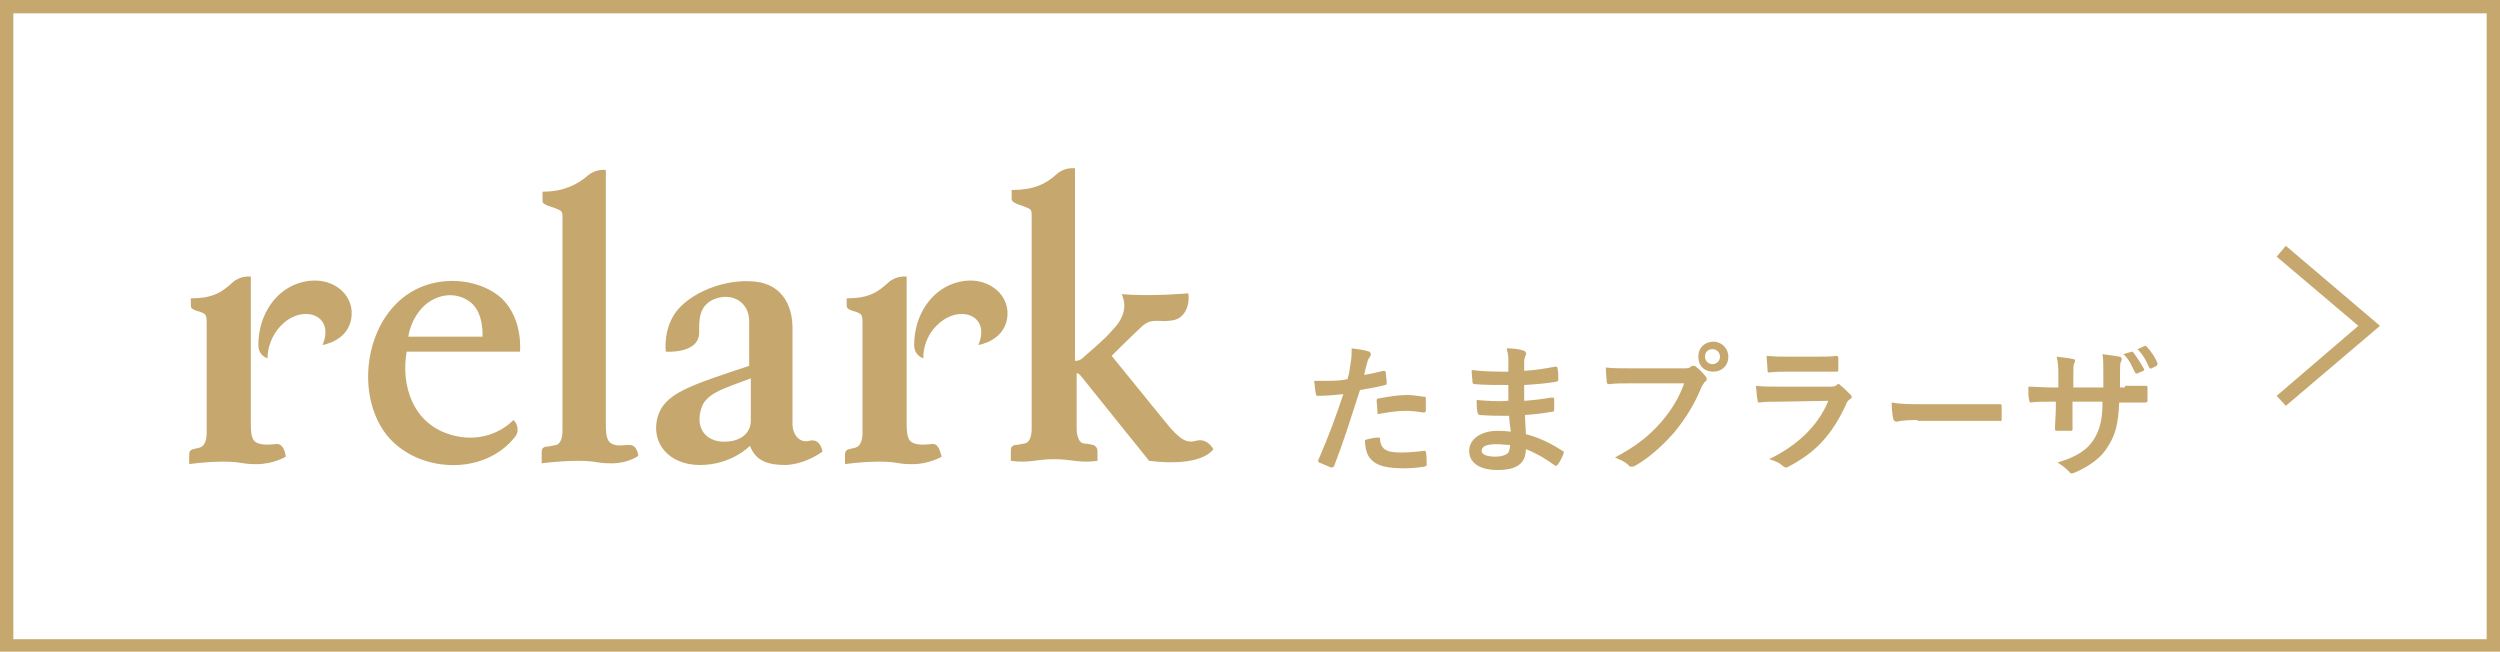
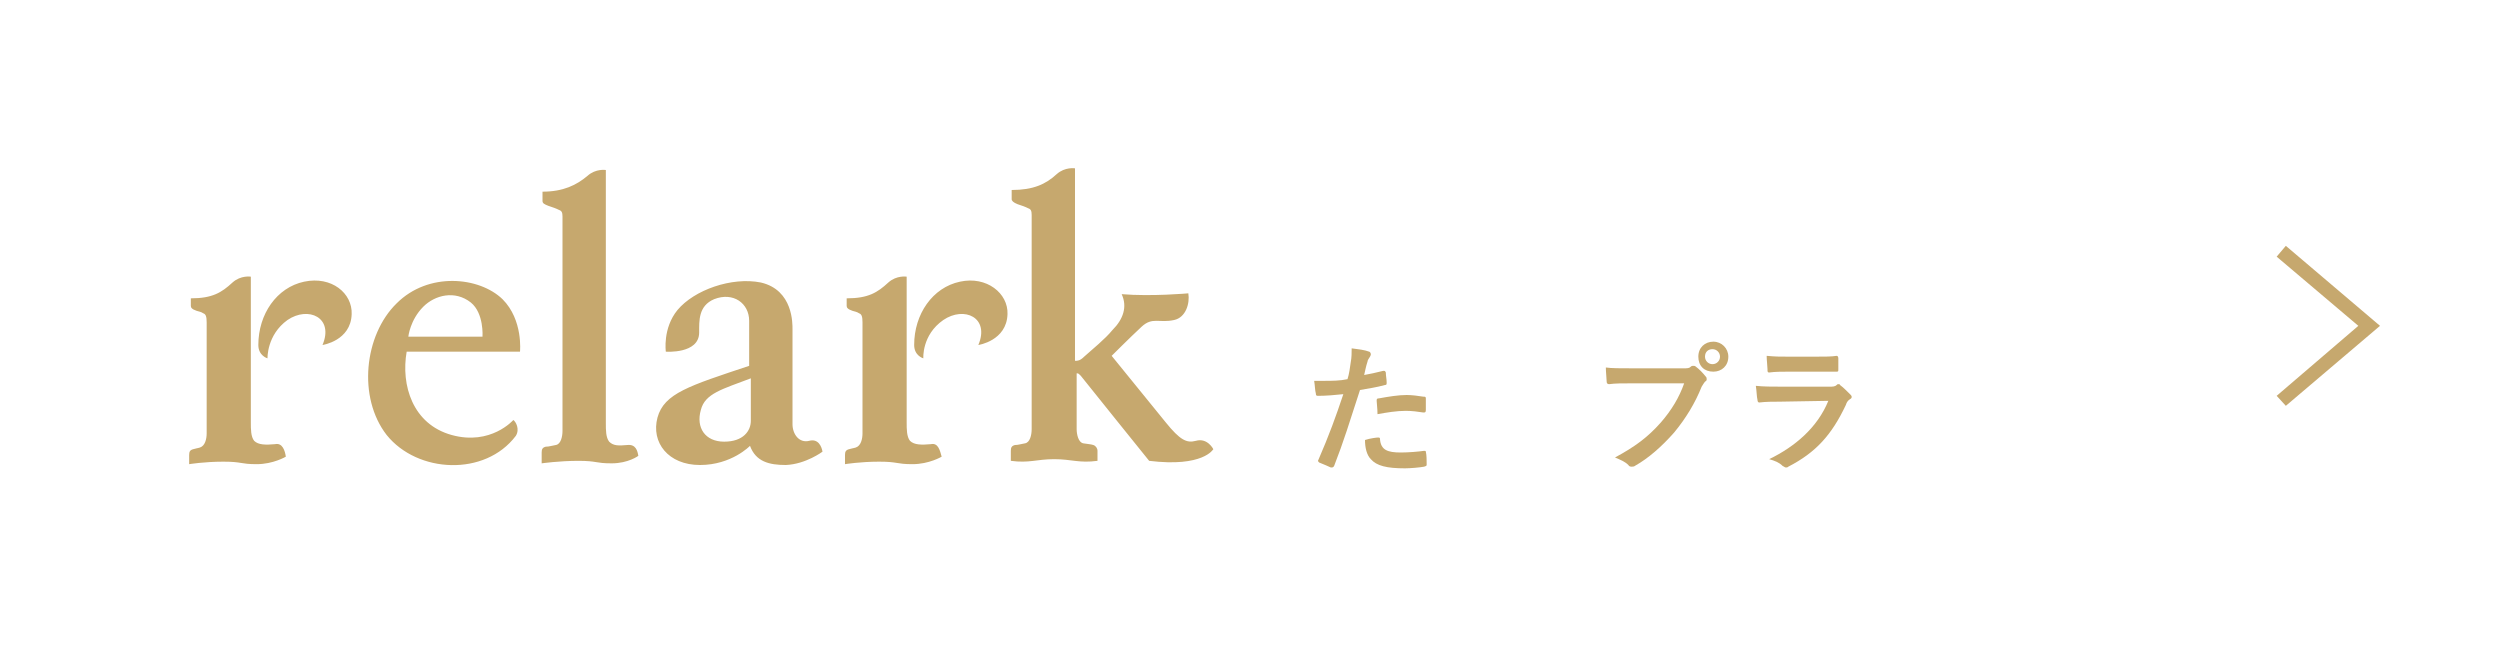
<svg xmlns="http://www.w3.org/2000/svg" version="1.1" id="レイヤー_1" x="0px" y="0px" viewBox="0 0 300 78.2" style="enable-background:new 0 0 300 78.2;" xml:space="preserve">
  <style type="text/css">
	.st0{fill:#C6A86E;}
</style>
-   <path class="st0" d="M299.9,78.2H0V0h300v78.2H299.9z M1.6,76.7h296.8V1.6H1.6V76.7z" />
  <polygon class="st0" points="274.3,48.7 273.2,47.5 283,39.1 273.2,30.8 274.3,29.5 285.6,39.1 " />
  <g>
    <g>
      <path class="st0" d="M166,44.5c0.2,0,0.2,0,0.3,0.2c0,0.4,0.1,0.8,0.1,1.2c0,0.2,0,0.3-0.2,0.3c-1.1,0.3-1.9,0.4-3,0.6    c-1.2,3.7-2,6.3-3.1,9.1c-0.1,0.2-0.2,0.2-0.4,0.2c-0.2-0.1-0.9-0.4-1.4-0.6c-0.1-0.1-0.2-0.2-0.1-0.3c1.3-3,2.1-5.2,3-7.9    c-0.9,0.1-2.1,0.2-3,0.2c-0.2,0-0.3,0-0.3-0.3c-0.1-0.3-0.1-0.9-0.2-1.5c0.3,0,0.5,0,1.3,0s1.8,0,2.7-0.2c0.2-0.6,0.3-1.4,0.4-2.1    c0.1-0.5,0.1-1.1,0.1-1.6c0.8,0.1,1.6,0.2,2.1,0.4c0.1,0,0.2,0.2,0.2,0.3s0,0.1-0.1,0.3s-0.3,0.4-0.3,0.6    c-0.2,0.6-0.3,1.2-0.4,1.6C164.3,44.9,165.2,44.7,166,44.5z M165.4,52.5c0.2,0,0.2,0.1,0.2,0.2c0.1,1.3,0.9,1.6,2.5,1.6    c0.9,0,2.1-0.1,2.8-0.2c0.1,0,0.2,0,0.2,0.1c0.1,0.4,0.1,1.1,0.1,1.5c0,0.2,0,0.2-0.3,0.3c-0.5,0.1-1.7,0.2-2.3,0.2    c-2.2,0-3.4-0.3-4.1-1.1c-0.5-0.5-0.7-1.4-0.7-2.3C164.4,52.6,165.2,52.5,165.4,52.5z M165.2,48.1c0-0.2,0-0.3,0.3-0.3    c1.1-0.2,2.3-0.4,3.3-0.4c0.6,0,1.4,0.1,2,0.2c0.2,0,0.3,0,0.3,0.2c0,0.4,0,0.8,0,1.4c0,0.3-0.1,0.3-0.3,0.3    c-0.6-0.1-1.4-0.2-2.1-0.2c-1.1,0-2.3,0.2-3.4,0.4C165.3,49,165.2,48.4,165.2,48.1z" />
-       <path class="st0" d="M181.1,49.9c-1.2,0-2.3,0-3.5-0.1c-0.2,0-0.2-0.1-0.3-0.3c-0.1-0.4-0.1-1.1-0.1-1.5c1.3,0.1,2.5,0.2,3.8,0.1    c0-0.6,0-1.3,0-1.9c-1.6,0-2.8,0-4-0.1c-0.2,0-0.3-0.1-0.3-0.2c0-0.4-0.1-0.8-0.1-1.5c1.5,0.2,3,0.2,4.4,0.2c0-0.6,0-1.1,0-1.6    c0-0.4-0.1-0.7-0.2-1.2c0.8,0,1.6,0.1,2.1,0.3c0.2,0.1,0.3,0.3,0.2,0.5s-0.2,0.5-0.2,0.8s0,0.5,0,1.1c1.6-0.1,2.6-0.3,3.7-0.5    c0.2,0,0.3,0,0.3,0.2c0.1,0.4,0.1,0.9,0.1,1.3c0,0.2,0,0.2-0.2,0.3c-1.2,0.2-2.2,0.3-3.9,0.4c0,0.6,0,1.3,0,1.9    c1.3-0.1,2.1-0.2,3.3-0.4c0.2,0,0.2,0,0.3,0.1c0,0.3,0,0.8,0,1.4c0,0.2-0.1,0.2-0.2,0.2c-1.2,0.2-1.9,0.3-3.3,0.4    c0,0.7,0.1,1.6,0.1,2.3c1.6,0.4,3,1.1,4.4,2c0.2,0.1,0.2,0.2,0.1,0.4c-0.1,0.3-0.4,0.9-0.7,1.3c-0.1,0.1-0.1,0.1-0.2,0.1    c0,0-0.1,0-0.2-0.1c-1.1-0.8-2.1-1.4-3.4-1.9c0,1.8-1.2,2.5-3.4,2.5s-3.4-0.9-3.4-2.3c0-1.4,1.4-2.4,3.4-2.4c0.4,0,0.8,0,1.6,0.1    C181.2,51.1,181.1,50.4,181.1,49.9z M179.6,53.3c-1.3,0-1.8,0.3-1.8,0.8c0,0.4,0.5,0.7,1.7,0.7c0.6,0,1.3-0.2,1.5-0.5    c0.1-0.2,0.2-0.4,0.2-0.9C180.8,53.4,180.1,53.3,179.6,53.3z" />
      <path class="st0" d="M195.8,46c-1.1,0-2,0-2.7,0.1c-0.2,0-0.3-0.1-0.3-0.3c0-0.3-0.1-1.2-0.1-1.7c0.7,0.1,1.7,0.1,3.3,0.1h6    c0.5,0,0.7,0,0.9-0.2c0.1-0.1,0.2-0.1,0.3-0.1s0.2,0,0.3,0.1c0.4,0.3,0.8,0.7,1.2,1.2c0.1,0.1,0.1,0.2,0.1,0.3s0,0.2-0.2,0.3    c-0.1,0.1-0.2,0.3-0.4,0.6c-0.8,2-1.9,3.8-3.3,5.5c-1.5,1.7-3.1,3.1-4.7,4c-0.1,0.1-0.3,0.1-0.4,0.1c-0.1,0-0.3,0-0.4-0.2    c-0.4-0.4-0.9-0.6-1.6-0.9c2.4-1.3,3.9-2.4,5.5-4.2c1.3-1.5,2.2-3,2.8-4.7h-6.2l0,0L195.8,46L195.8,46z M207.4,42.8    c0,1.1-0.8,1.8-1.8,1.8c-1.1,0-1.8-0.7-1.8-1.8s0.8-1.8,1.8-1.8S207.4,41.8,207.4,42.8z M204.6,42.8c0,0.5,0.4,0.9,0.9,0.9    s0.9-0.4,0.9-0.9s-0.4-0.9-0.9-0.9S204.6,42.2,204.6,42.8z" />
-       <path class="st0" d="M213.6,48.2c-0.8,0-1.7,0-2.5,0.1c-0.1,0-0.2-0.1-0.2-0.3c-0.1-0.4-0.1-1.1-0.2-1.7c0.9,0.1,2,0.1,3.1,0.1    h5.8c0.3,0,0.6,0,0.8-0.2c0.1-0.1,0.1-0.1,0.2-0.1c0.1,0,0.2,0,0.2,0.1c0.4,0.3,0.8,0.7,1.2,1.1c0.1,0.1,0.2,0.2,0.2,0.3    s0,0.2-0.2,0.3c-0.3,0.2-0.4,0.4-0.5,0.7c-1.7,3.6-3.6,5.7-6.9,7.4c-0.1,0.1-0.2,0.1-0.3,0.1s-0.2-0.1-0.4-0.2    c-0.4-0.4-0.9-0.6-1.6-0.8c3.1-1.5,5.8-3.8,7.1-7L213.6,48.2z M214.6,44.6c-0.7,0-1.6,0-2.3,0.1c-0.2,0-0.2-0.1-0.2-0.4    c0-0.3-0.1-1.1-0.1-1.6c1.1,0.1,1.5,0.1,2.7,0.1h3.1c1.1,0,2,0,2.6-0.1c0.1,0,0.2,0.1,0.2,0.3c0,0.4,0,0.8,0,1.3    c0,0.3,0,0.3-0.3,0.3c-0.5,0-1.4,0-2.3,0C218,44.6,214.6,44.6,214.6,44.6z" />
-       <path class="st0" d="M230,50.4c-1.7,0-2.3,0.2-2.4,0.2c-0.2,0-0.3-0.1-0.4-0.3c-0.1-0.4-0.2-1.2-0.2-2c1.1,0.2,1.9,0.2,3.6,0.2    h5.4c1.3,0,2.5,0,3.9,0c0.2,0,0.3,0,0.3,0.2c0,0.5,0,1.1,0,1.6c0,0.2-0.1,0.3-0.3,0.2c-1.3,0-2.5,0-3.7,0h-6.1v-0.1    C230.1,50.4,230,50.4,230,50.4z" />
-       <path class="st0" d="M255,46.3c0.8,0,1.8,0,2.5,0c0.2,0,0.2,0.1,0.2,0.3c0,0.4,0,0.9,0,1.4c0,0.2,0,0.3-0.3,0.3    c-0.5,0-1.6,0-2.4,0h-0.7c-0.1,2.4-0.4,3.8-1.3,5.2c-0.8,1.4-2.2,2.4-4,3.2c-0.2,0.1-0.4,0.1-0.4,0.1c-0.1,0-0.2,0-0.3-0.2    c-0.5-0.5-0.8-0.7-1.4-1.1c2.4-0.7,3.7-1.6,4.5-3c0.6-1.1,0.9-2.2,0.9-4.3h-3.6v0.6c0,0.9,0,1.9,0,2.7c0,0.2-0.1,0.2-0.3,0.2    c-0.4,0-0.9,0-1.5,0c-0.2,0-0.3,0-0.3-0.2c0-0.8,0.1-1.7,0.1-2.7v-0.6h-0.3c-0.9,0-2.2,0-2.7,0.1c-0.1,0-0.2-0.1-0.2-0.3    c-0.1-0.3-0.1-0.9-0.1-1.6c0.7,0,1.8,0.1,3.1,0.1h0.5v-1.3c0-1.1,0-1.5-0.2-2.4c0.8,0.1,1.7,0.2,2,0.3c0.2,0,0.2,0.1,0.2,0.2    s0,0.2-0.1,0.3c-0.1,0.3-0.1,0.4-0.1,1.6v1.3h3.6v-1.7c0-0.9,0-1.7-0.1-2.3c0.6,0.1,1.6,0.2,2,0.3c0.2,0,0.3,0.1,0.3,0.3    c0,0.1,0,0.2-0.1,0.3c-0.1,0.3-0.1,0.7-0.1,1.5v1.6h0.6V46.3z M255.8,42.2c0.1,0,0.1,0,0.2,0.1c0.4,0.5,0.9,1.3,1.3,2    c0,0.1,0,0.2-0.1,0.2l-0.7,0.3c-0.1,0.1-0.2,0-0.3-0.1c-0.4-0.8-0.7-1.6-1.4-2.2L255.8,42.2z M257.4,41.5c0.1,0,0.1,0,0.2,0.1    c0.5,0.5,1.1,1.4,1.3,2c0,0.1,0,0.2-0.1,0.3l-0.6,0.3c-0.1,0.1-0.2,0-0.3-0.1c-0.3-0.7-0.7-1.5-1.4-2.2L257.4,41.5z" />
+       <path class="st0" d="M213.6,48.2c-0.8,0-1.7,0-2.5,0.1c-0.1,0-0.2-0.1-0.2-0.3c-0.1-0.4-0.1-1.1-0.2-1.7c0.9,0.1,2,0.1,3.1,0.1    h5.8c0.3,0,0.6,0,0.8-0.2c0.1-0.1,0.1-0.1,0.2-0.1c0.1,0,0.2,0,0.2,0.1c0.4,0.3,0.8,0.7,1.2,1.1c0.1,0.1,0.2,0.2,0.2,0.3    s0,0.2-0.2,0.3c-0.3,0.2-0.4,0.4-0.5,0.7c-1.7,3.6-3.6,5.7-6.9,7.4c-0.1,0.1-0.2,0.1-0.3,0.1s-0.2-0.1-0.4-0.2    c-0.4-0.4-0.9-0.6-1.6-0.8c3.1-1.5,5.8-3.8,7.1-7L213.6,48.2z M214.6,44.6c-0.7,0-1.6,0-2.3,0.1c-0.2,0-0.2-0.1-0.2-0.4    c0-0.3-0.1-1.1-0.1-1.6c1.1,0.1,1.5,0.1,2.7,0.1h3.1c1.1,0,2,0,2.6-0.1c0.1,0,0.2,0.1,0.2,0.3c0,0.4,0,0.8,0,1.3    c0,0.3,0,0.3-0.3,0.3c-0.5,0-1.4,0-2.3,0z" />
    </g>
    <path class="st0" d="M47.6,36.4c-3.9,3.8-4.7,11.3-1.2,15.8c3.7,4.6,11.8,5,15.5,0.1c0.5-0.8,0-1.7-0.3-1.9c0,0-2.7,3.1-7.4,1.8   s-6.1-6-5.4-10h13.6c0,0,0.4-3.8-2.1-6.3C57.5,33.2,51.4,32.6,47.6,36.4z M57.9,40.4H49c0,0,0.2-2,1.8-3.6c1.4-1.4,3.8-2,5.7-0.5   C58.1,37.6,57.9,40.4,57.9,40.4z M33,53.3c-1.1,0.1-2,0.1-2.5-0.4c-0.4-0.5-0.4-1.4-0.4-2.2s0-17.5,0-17.5s-1.2-0.2-2.2,0.7   c-1.3,1.2-2.4,1.9-5,1.9c0,0,0,0.6,0,0.9c0,0.2,0.1,0.4,0.7,0.6c0.3,0.1,0.5,0.1,0.8,0.3c0.3,0.1,0.4,0.4,0.4,1.1V52   c0,0.7-0.2,1.5-0.8,1.7c-0.3,0.1-0.5,0.1-0.8,0.2c-0.4,0.1-0.5,0.3-0.5,0.7c0,0.2,0,1.1,0,1.1s1.8-0.3,4.1-0.3s2,0.3,4,0.3   s3.5-0.9,3.5-0.9C34.2,54.1,33.9,53.1,33,53.3z M36.5,33.8c-3.3,0.7-5.5,3.9-5.5,7.6c0,1.3,1.1,1.6,1.1,1.6s-0.1-2.8,2.4-4.6   c2.5-1.7,5.6-0.3,4.2,3c0,0,3.4-0.5,3.5-3.7C42.3,35.2,39.8,33.1,36.5,33.8z M111.7,53.3c-1.1,0.1-2,0.1-2.5-0.4   c-0.4-0.5-0.4-1.4-0.4-2.2s0-17.5,0-17.5s-1.2-0.2-2.2,0.7c-1.3,1.2-2.4,1.9-5,1.9c0,0,0,0.6,0,0.9c0,0.2,0.1,0.4,0.7,0.6   c0.3,0.1,0.5,0.1,0.8,0.3c0.3,0.1,0.4,0.4,0.4,1.1V52c0,0.7-0.2,1.5-0.8,1.7c-0.3,0.1-0.5,0.1-0.8,0.2c-0.4,0.1-0.5,0.3-0.5,0.7   c0,0.2,0,1.1,0,1.1s1.8-0.3,4.1-0.3c2.3,0,2,0.3,4,0.3s3.5-0.9,3.5-0.9C112.8,54.1,112.6,53.1,111.7,53.3z M75.3,53.4   c-1.1,0.1-1.7,0.1-2.2-0.4c-0.4-0.5-0.4-1.4-0.4-2.2s0-30.4,0-30.4s-1.2-0.2-2.2,0.7c-1.3,1.1-2.9,1.9-5.4,1.9c0,0,0,0.8,0,1.1   s0.2,0.4,0.7,0.6c0.6,0.2,0.9,0.3,1.3,0.5c0.3,0.1,0.4,0.3,0.4,0.8v25.7c0,0.7-0.2,1.6-0.8,1.7s-0.8,0.2-1.2,0.2   c-0.4,0.1-0.5,0.3-0.5,0.7c0,0.2,0,1.3,0,1.3s2.1-0.3,4.4-0.3c2.3,0,2,0.3,4,0.3s3.2-0.9,3.2-0.9C76.5,54.1,76.3,53.3,75.3,53.4z    M115.2,33.8c-3.3,0.7-5.5,3.9-5.5,7.6c0,1.3,1.1,1.6,1.1,1.6s-0.2-2.8,2.4-4.6c2.5-1.7,5.6-0.3,4.2,3c0,0,3.4-0.5,3.5-3.7   C121,35.2,118.4,33.1,115.2,33.8z M143.5,52.9c-1.1,0.3-1.9-0.1-3.6-2.2c-1.7-2.1-6.5-8-6.5-8s2.2-2.2,3.6-3.5   c1.3-1.2,2.1-0.4,3.9-0.8c1.4-0.3,1.9-2,1.7-3.2c0,0-4.4,0.4-8,0.1l0,0c0.7,1.5,0.2,3-1.1,4.3c-0.9,1.1-2.4,2.3-3.4,3.2   c-0.5,0.5-0.8,0.5-1.1,0.5V20.2c0,0-1.2-0.2-2.2,0.7c-1.3,1.2-2.8,1.9-5.4,1.9c0,0,0,0.8,0,1.1c0,0.2,0.2,0.4,0.7,0.6   c0.6,0.2,0.9,0.3,1.3,0.5c0.3,0.1,0.4,0.3,0.4,0.8c0,0.7,0,25,0,25.7c0,0.7-0.2,1.6-0.8,1.7s-0.8,0.2-1.2,0.2   c-0.4,0.1-0.5,0.3-0.5,0.7c0,0.2,0,1.2,0,1.2c2.2,0.3,3.1-0.2,5.2-0.2c2.1,0,3,0.5,5.2,0.2c0,0,0-0.9,0-1.2s-0.2-0.6-0.5-0.7   c-0.3-0.1-0.6-0.1-1.2-0.2c-0.6-0.1-0.8-1.1-0.8-1.7c0-0.7,0-6.7,0-6.7c0.2,0,0.2,0,0.5,0.3c0.3,0.4,8.2,10.2,8.2,10.2   c6.5,0.8,7.7-1.4,7.7-1.4S144.9,52.5,143.5,52.9z M97.1,52.9c-1.2,0.3-2-0.8-2-2V39.5c0-0.6,0.1-4.7-3.8-5.6c-3.5-0.7-8,0.9-10,3.3   c-1.8,2.2-1.4,5-1.4,5s4,0.3,4-2.3c0-1.4-0.1-3.2,1.8-4c2.3-0.9,4.2,0.5,4.2,2.6c0,2,0,5.4,0,5.4c-7.2,2.4-10.2,3.3-11,6.2   c-0.8,3,1.3,5.7,5.1,5.7c3.8,0,6-2.3,6-2.3c0.7,1.9,2.3,2.3,4.3,2.3c2.4-0.1,4.4-1.6,4.4-1.6C98.6,53.6,98.2,52.6,97.1,52.9z    M90.1,50.5c0,1.2-0.9,2.5-3.2,2.5s-3.4-1.7-2.8-3.8c0.5-2,2.6-2.5,6-3.8C90.1,45.6,90.1,49.3,90.1,50.5z" />
  </g>
</svg>